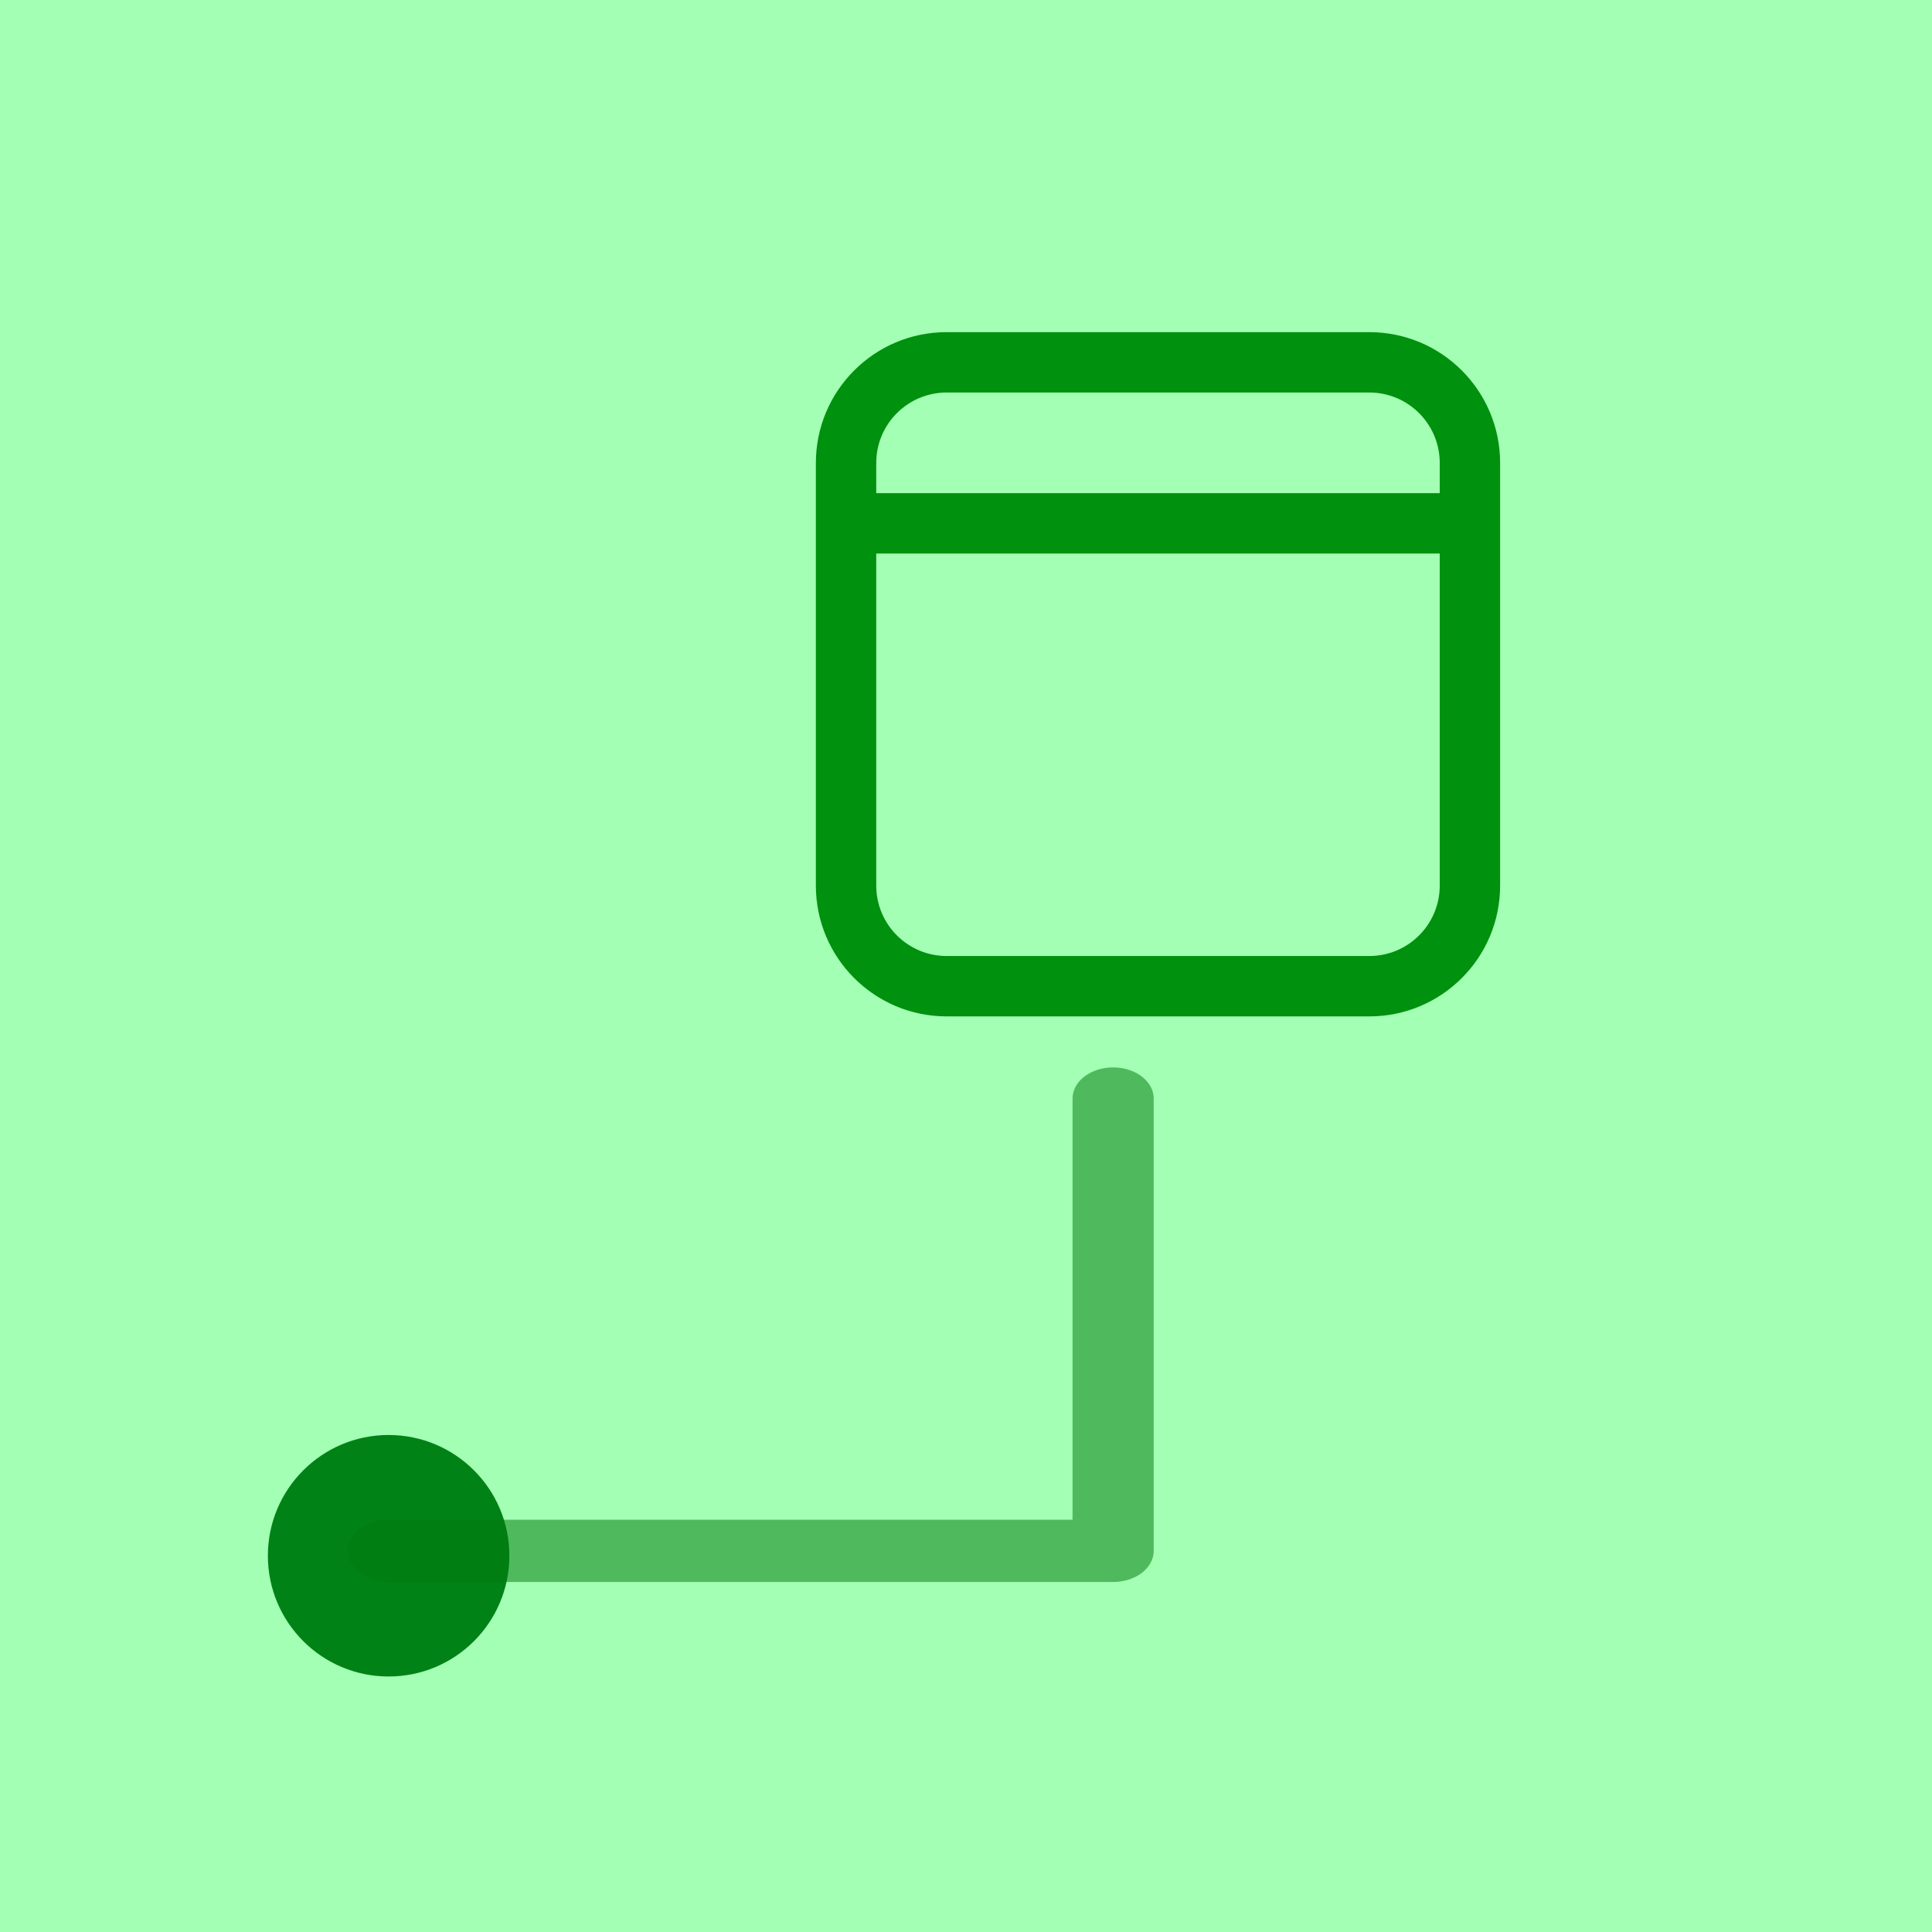
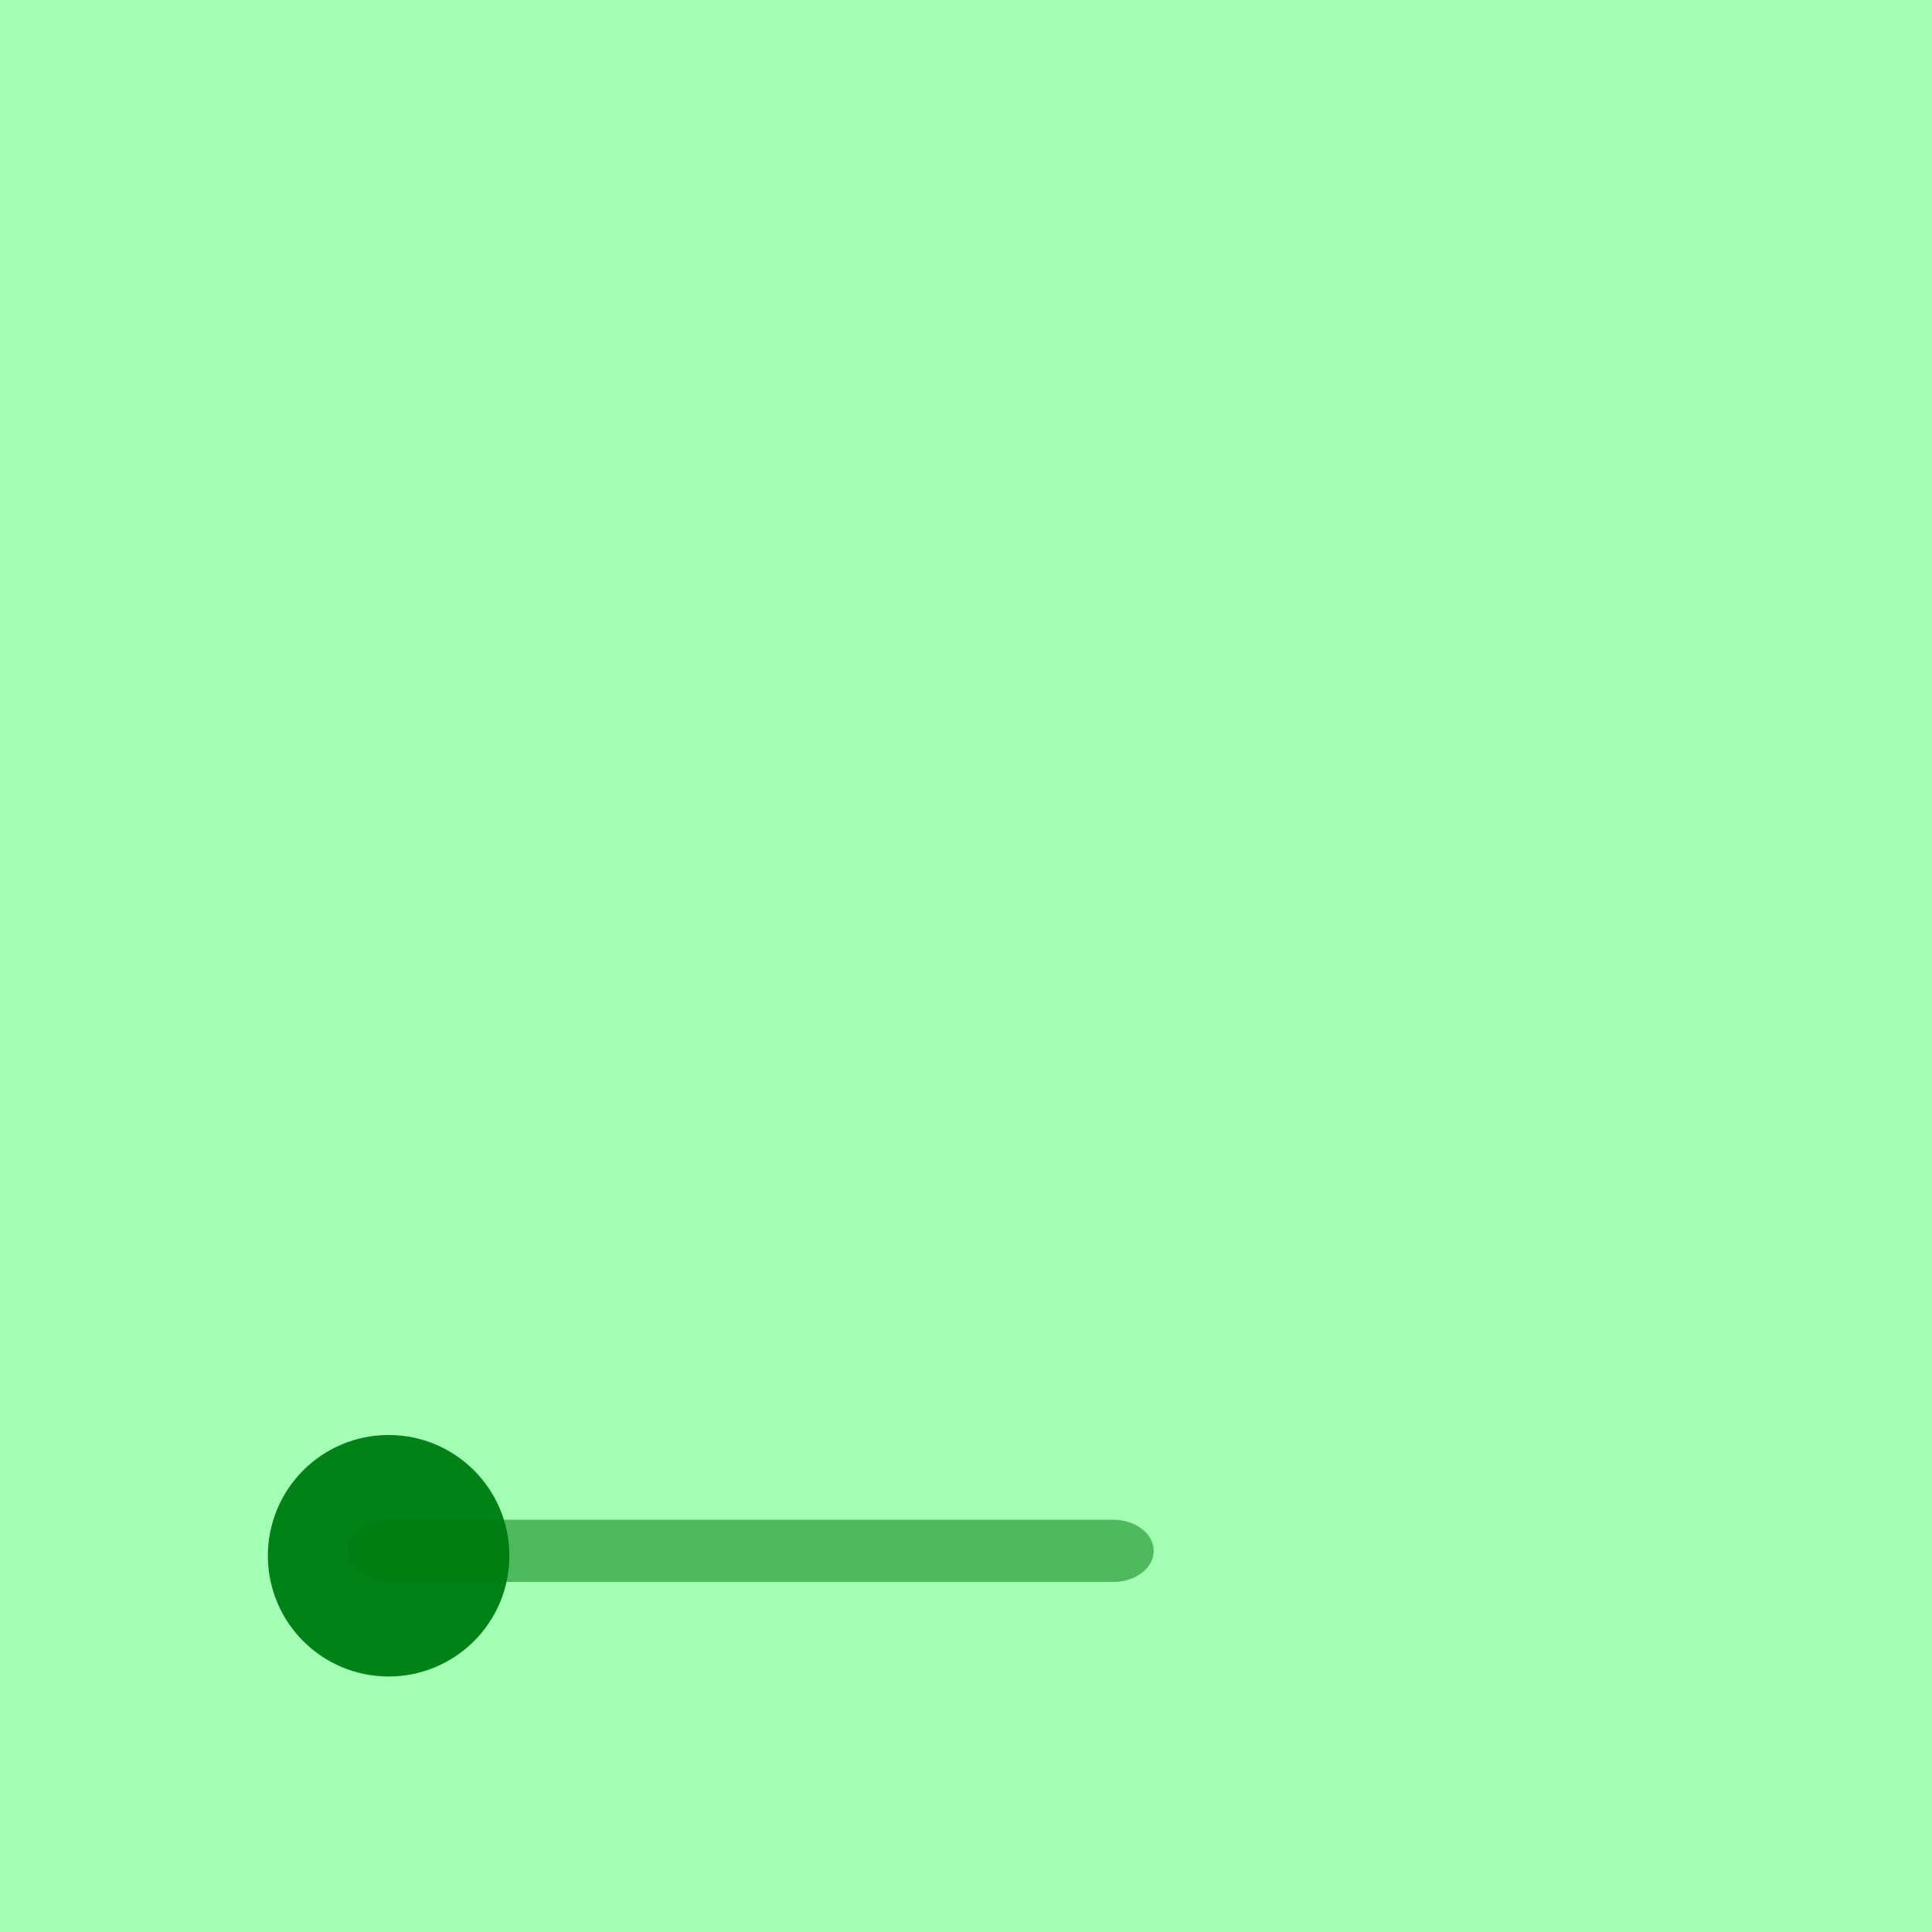
<svg xmlns="http://www.w3.org/2000/svg" width="100%" height="100%" viewBox="0 0 40 40" version="1.1" xml:space="preserve" style="fill-rule:evenodd;clip-rule:evenodd;stroke-linecap:round;stroke-linejoin:round;stroke-miterlimit:1.5;">
  <g transform="matrix(1,0,0,1,-596.954,-197.79)">
    <g transform="matrix(0.5,0,0,0.5,576.954,177.79)">
      <rect x="40" y="40" width="80" height="80" style="fill:rgb(0,255,47);fill-opacity:0.36;" />
    </g>
    <g transform="matrix(0.025,0,0,0.025,620.954,212)">
      <g transform="matrix(1,0,0,1,-400,-400)">
        <g transform="matrix(1,0,0,1,49,40)">
-           <path d="M175,66.667C115.169,66.667 66.667,115.169 66.667,175L66.667,525C66.667,584.83 115.169,633.333 175,633.333L525,633.333C584.83,633.333 633.333,584.83 633.333,525L633.333,175C633.333,115.169 584.83,66.667 525,66.667L175,66.667ZM116.667,250L583.333,250L583.333,525C583.333,557.217 557.217,583.333 525,583.333L175,583.333C142.783,583.333 116.667,557.217 116.667,525L116.667,250ZM175,116.667L525,116.667C557.217,116.667 583.333,142.783 583.333,175L583.333,200L116.667,200L116.667,175C116.667,142.783 142.783,116.667 175,116.667Z" style="fill:rgb(0,145,14);fill-rule:nonzero;" />
-         </g>
+           </g>
      </g>
    </g>
    <g transform="matrix(1,0,0,1,-2.5,2.5)">
      <circle cx="607.5" cy="227.5" r="2.5" style="fill:rgb(0,130,22);" />
    </g>
    <g transform="matrix(1,0,0,0.767,0,53.489)">
-       <path d="M605,230L620,230L620,217.79" style="fill:none;stroke:rgb(0,124,14);stroke-opacity:0.52;stroke-width:1.68px;" />
+       <path d="M605,230L620,230" style="fill:none;stroke:rgb(0,124,14);stroke-opacity:0.52;stroke-width:1.68px;" />
    </g>
  </g>
</svg>